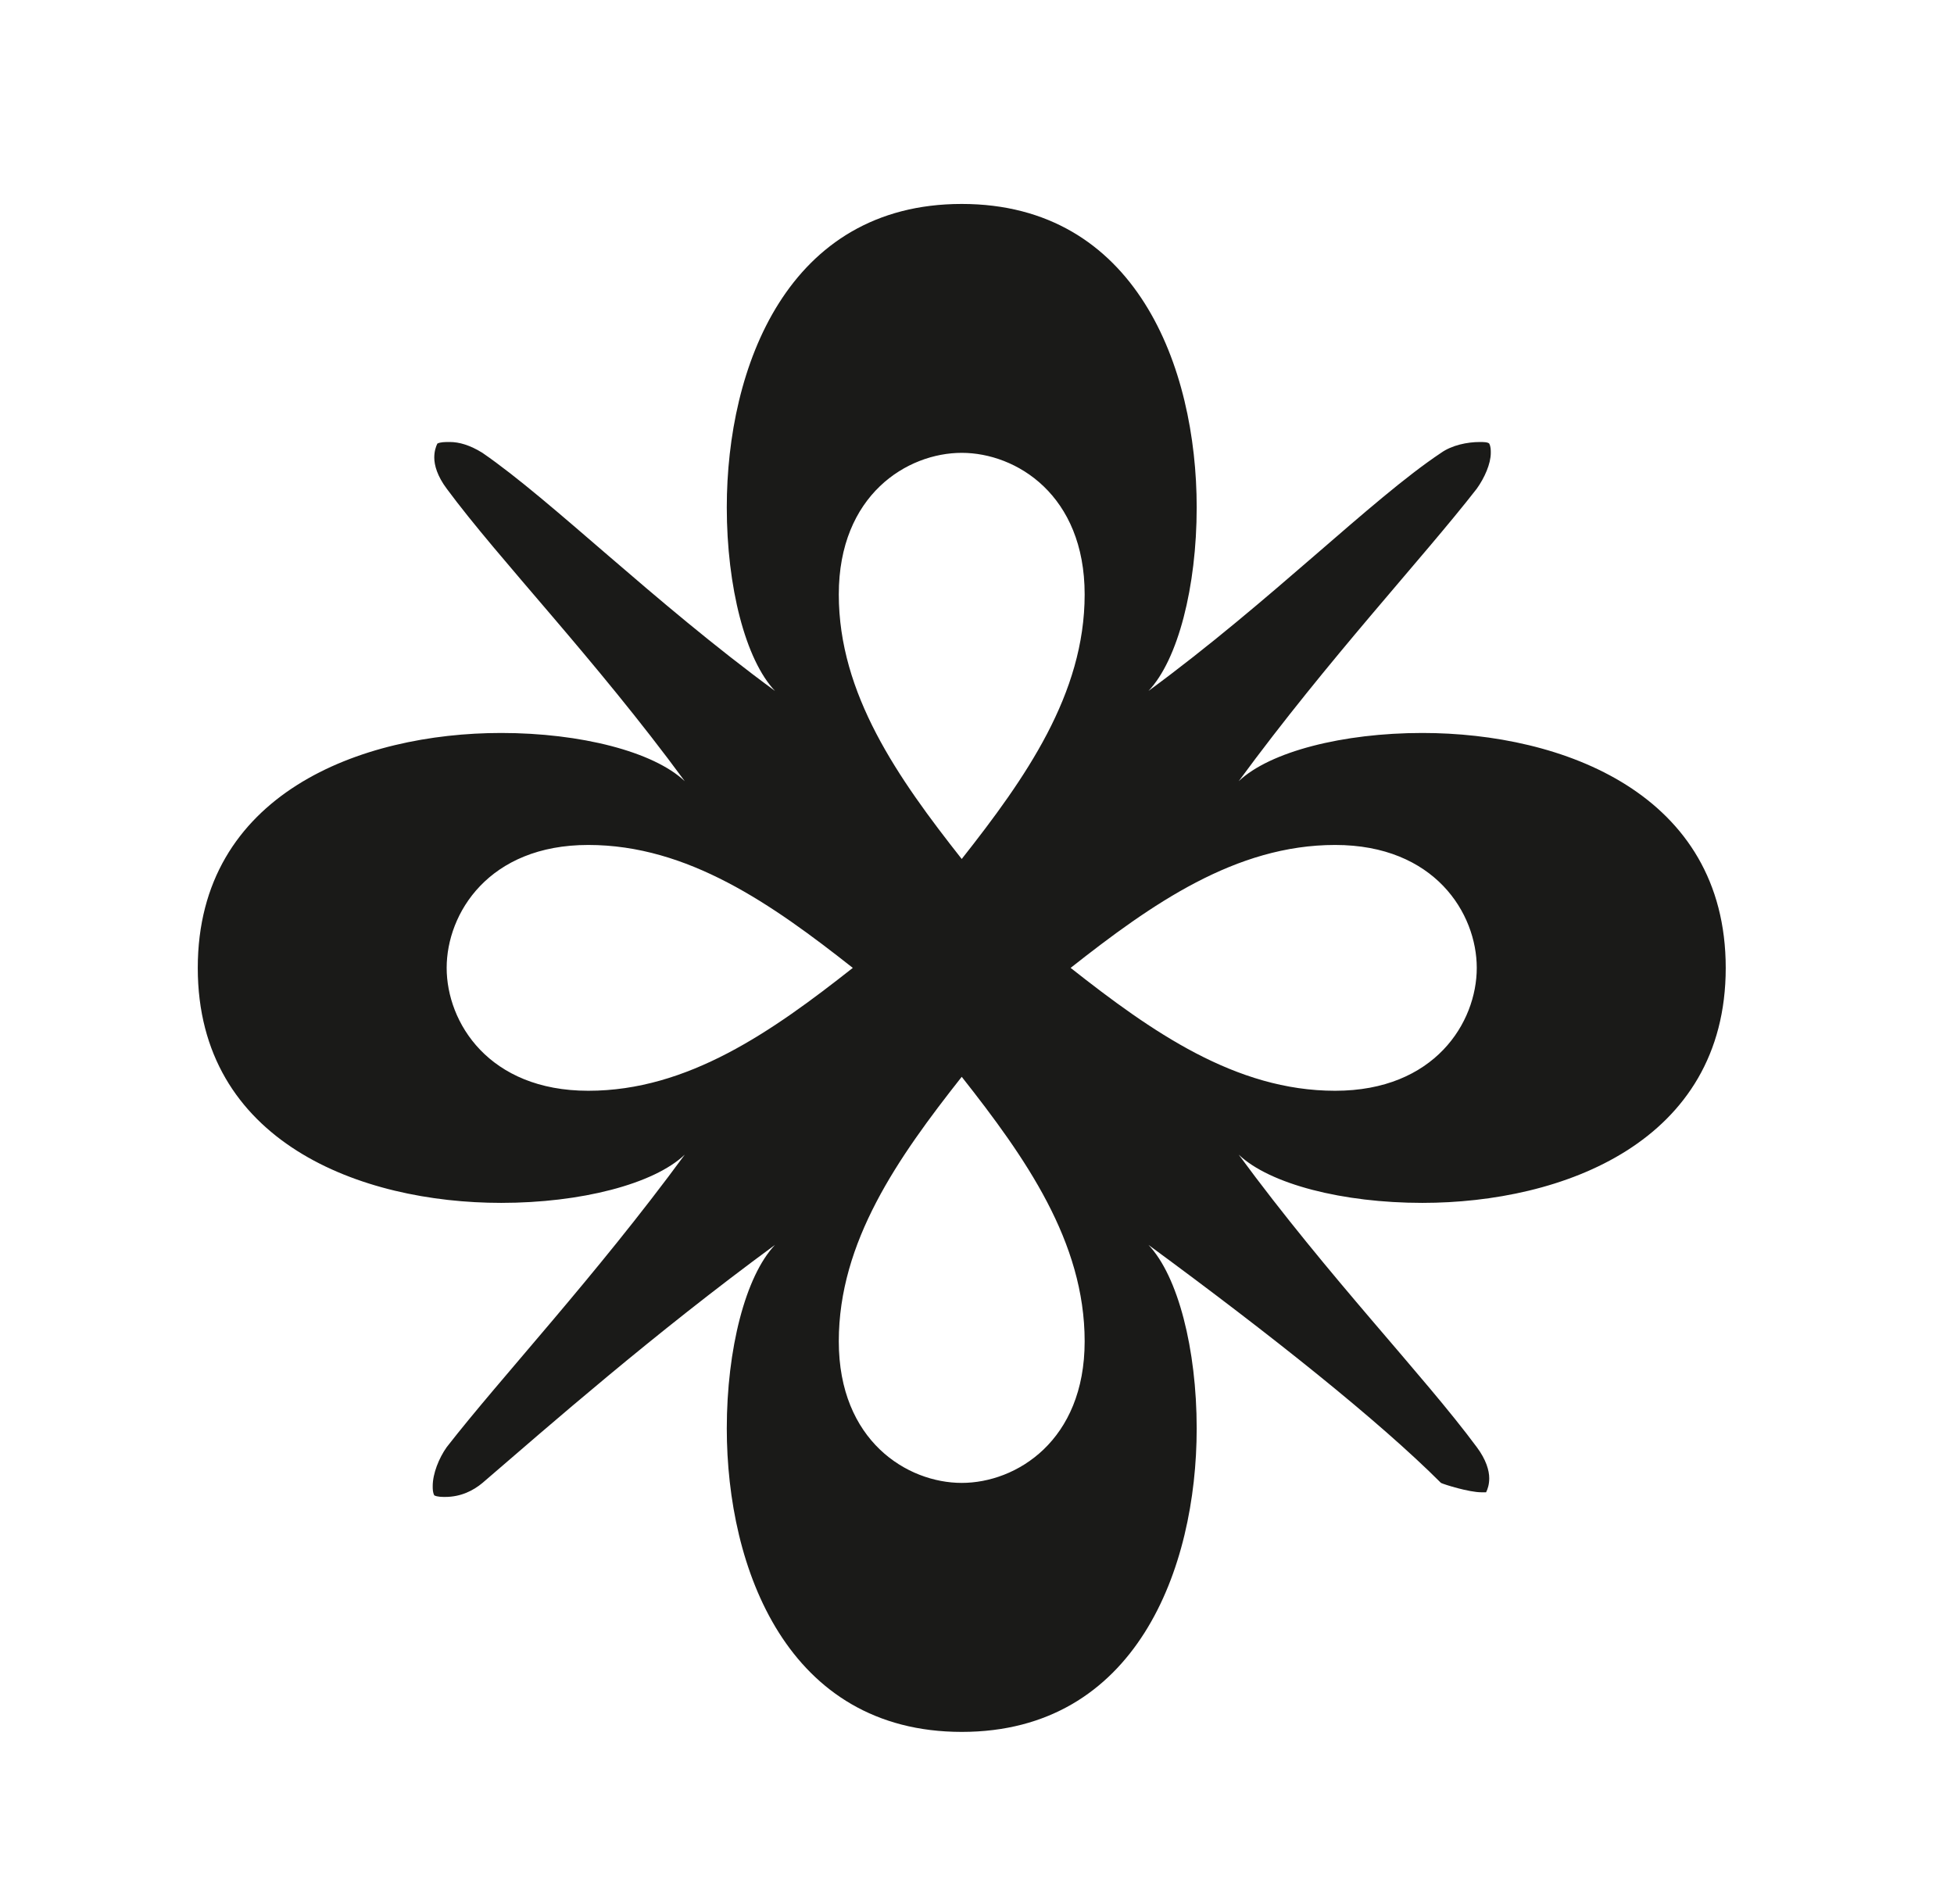
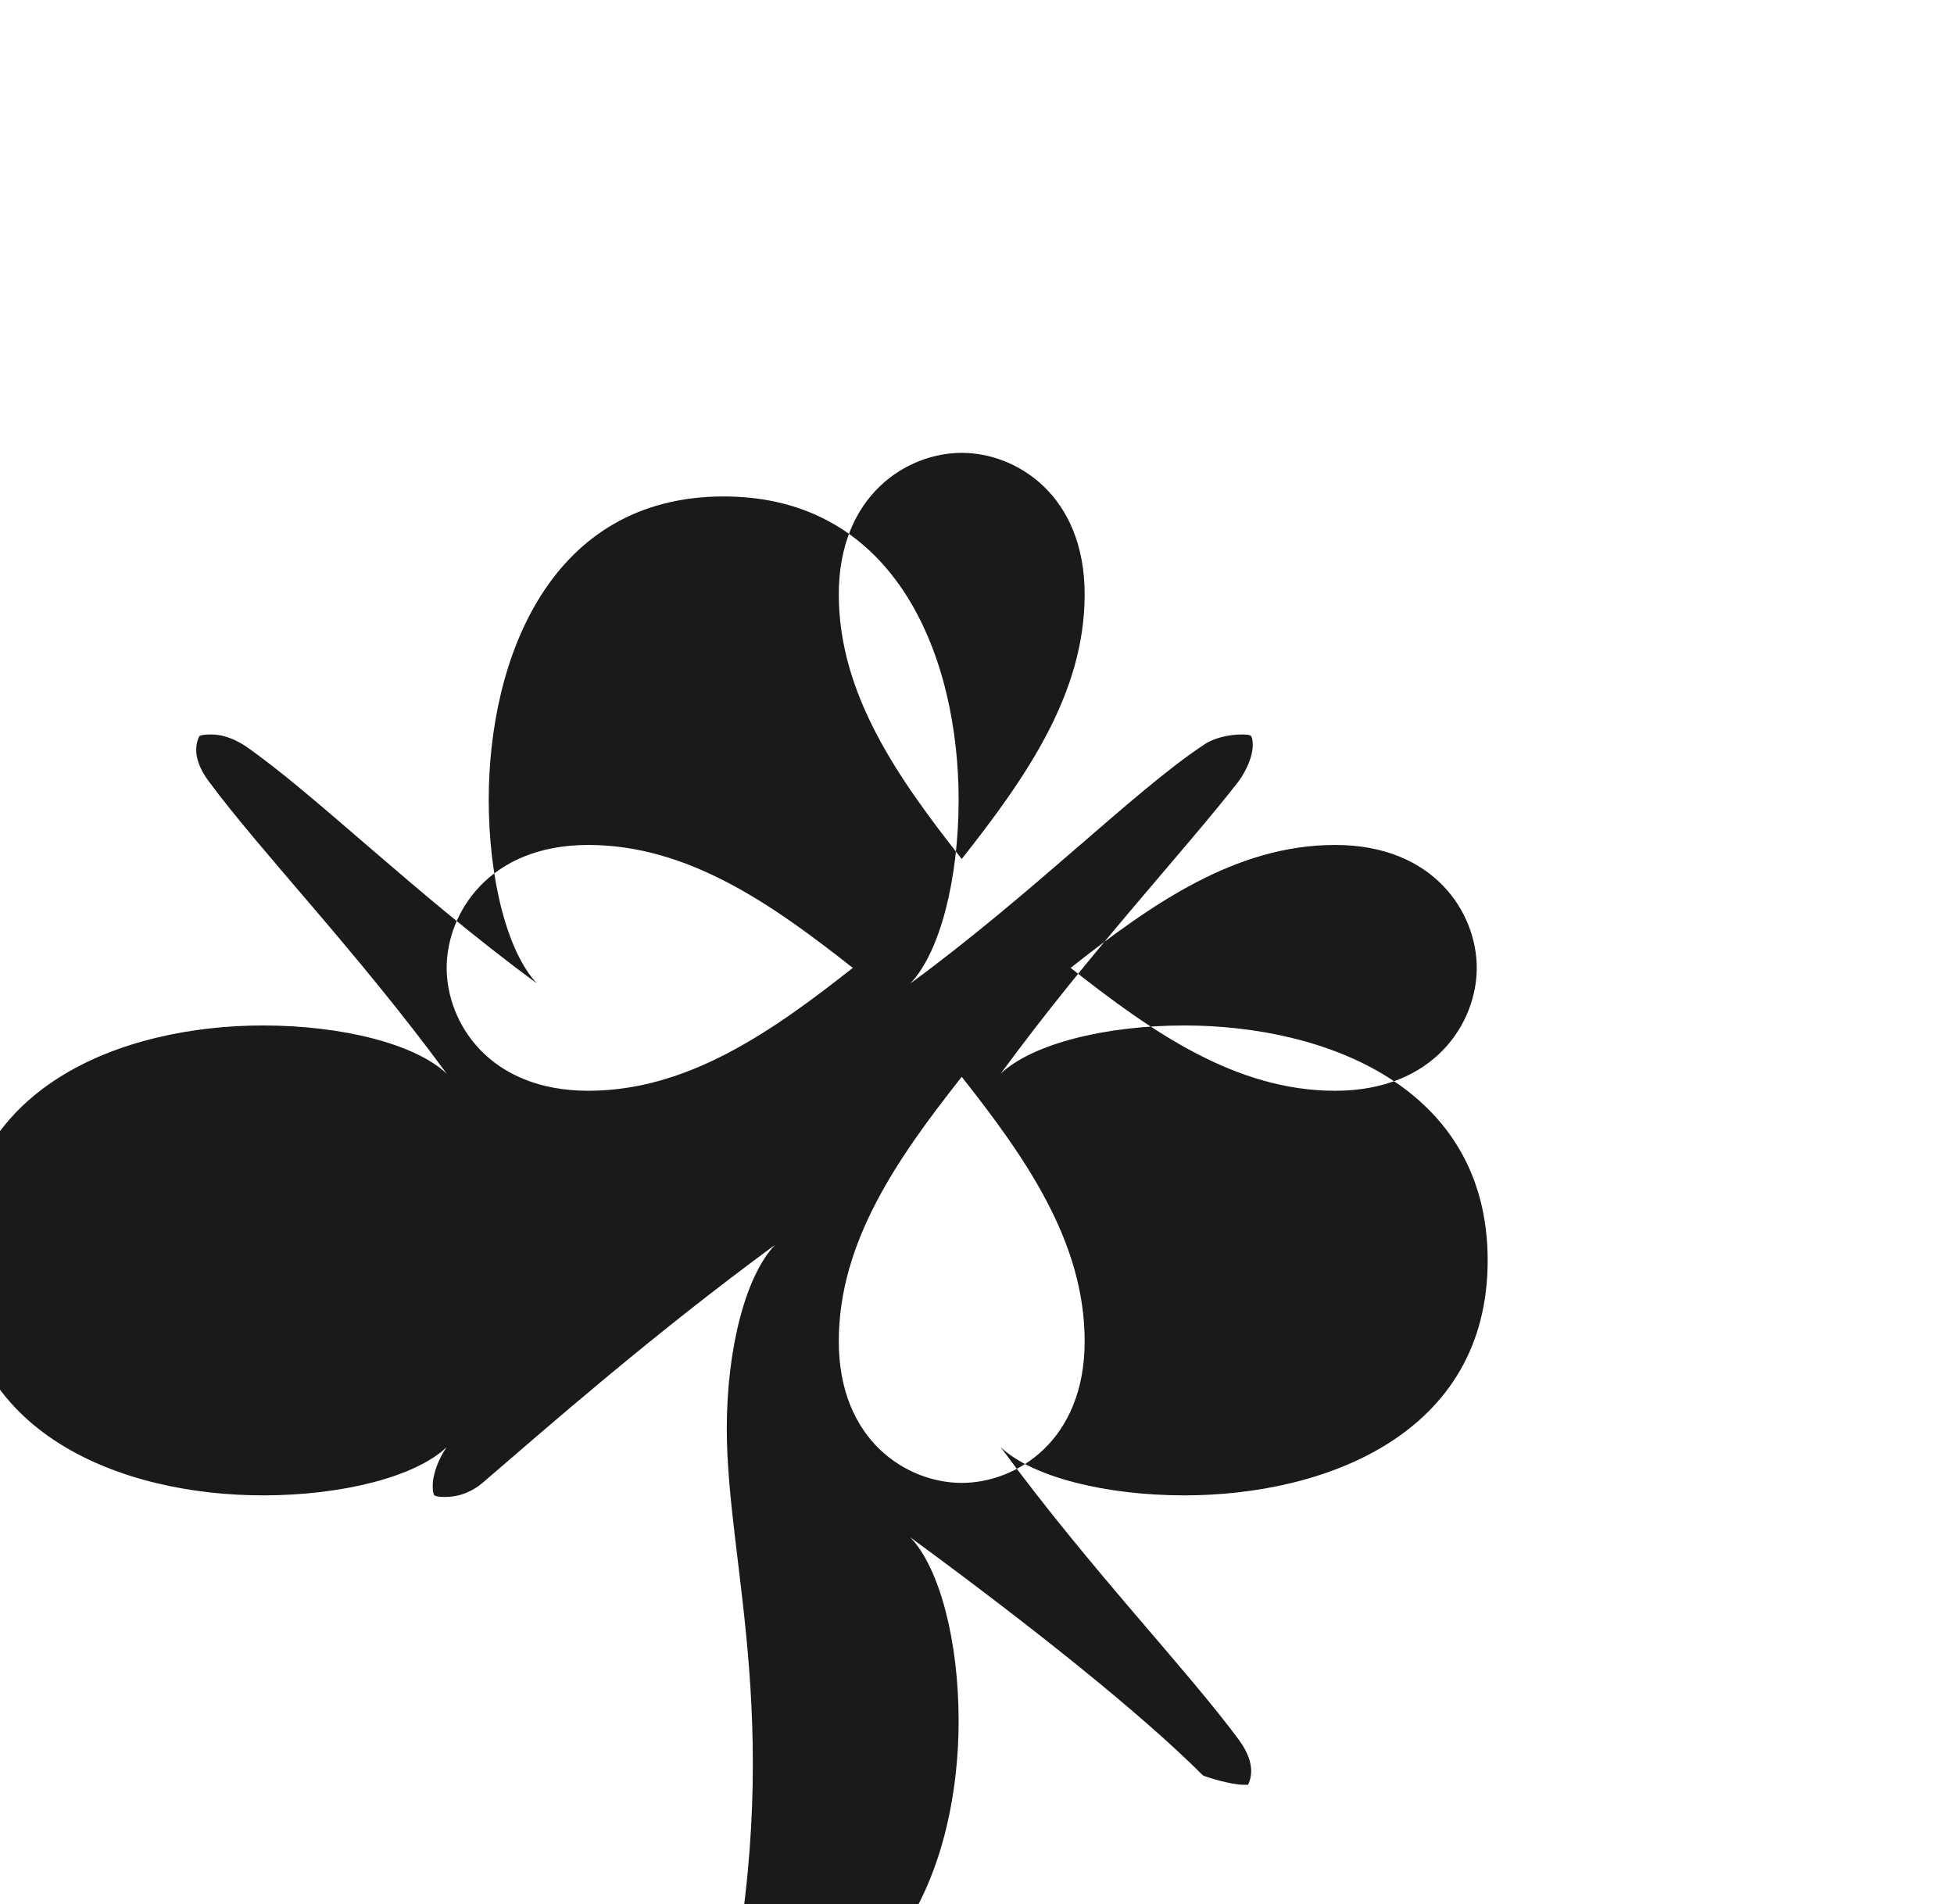
<svg xmlns="http://www.w3.org/2000/svg" version="1.1" id="newson2" x="0px" y="0px" width="77.855px" height="75.863px" viewBox="0 0 77.855 75.863" enable-background="new 0 0 77.855 75.863" xml:space="preserve">
  <g>
-     <path fill="#1A1A18" d="M28.958,56.914c0-3.16,0.744-6.074,1.922-7.314c-4.897,3.596-8.989,7.191-11.655,9.484   c-0.372,0.311-0.868,0.559-1.488,0.559c-0.124,0-0.31,0-0.434-0.062c-0.062-0.123-0.062-0.248-0.062-0.371   c0-0.496,0.248-1.115,0.558-1.551c2.17-2.789,5.89-6.758,9.485-11.654c-1.24,1.178-4.154,1.922-7.315,1.922   c-5.58,0-12.089-2.418-12.089-9.361c0-6.944,6.51-9.362,12.089-9.362c3.162,0,6.076,0.744,7.315,1.922   c-3.596-4.897-7.377-8.803-9.485-11.655c-0.372-0.496-0.496-0.93-0.496-1.24c0-0.248,0.062-0.434,0.124-0.558   c0.124-0.062,0.31-0.062,0.496-0.062c0.372,0,0.806,0.124,1.302,0.434c2.79,1.922,6.758,5.89,11.655,9.485   c-1.178-1.24-1.922-4.154-1.922-7.315c0-5.58,2.418-12.089,9.362-12.089c6.943,0,9.361,6.509,9.361,12.089   c0,3.162-0.744,6.076-1.922,7.315c4.898-3.596,8.865-7.625,11.656-9.485c0.434-0.31,1.053-0.434,1.549-0.434   c0.125,0,0.311,0,0.373,0.062c0.062,0.124,0.062,0.248,0.062,0.372c0,0.434-0.248,0.992-0.558,1.426   c-2.17,2.79-5.891,6.758-9.486,11.655c1.24-1.178,4.154-1.922,7.316-1.922c5.58,0,12.089,2.418,12.089,9.362   c0,6.943-6.509,9.361-12.089,9.361c-3.162,0-6.076-0.744-7.316-1.922c3.596,4.896,7.378,8.803,9.486,11.654   c0.371,0.496,0.496,0.93,0.496,1.24c0,0.248-0.062,0.434-0.125,0.559h-0.186c-0.496,0-1.488-0.311-1.611-0.373   c-2.48-2.479-6.758-5.889-11.656-9.484c1.178,1.24,1.922,4.154,1.922,7.314c0,5.58-2.418,12.09-9.361,12.09   C31.375,69.004,28.958,62.494,28.958,56.914z M33.979,38.564c-3.224-2.542-6.572-4.898-10.54-4.898s-5.642,2.728-5.642,4.898   c0,2.17,1.674,4.896,5.642,4.896S30.755,41.105,33.979,38.564z M43.217,23.685c0-3.968-2.729-5.642-4.898-5.642   c-2.17,0-4.898,1.674-4.898,5.642s2.356,7.315,4.898,10.54C40.861,31,43.217,27.653,43.217,23.685z M43.217,53.443   c0-3.969-2.356-7.316-4.898-10.539c-2.542,3.223-4.898,6.57-4.898,10.539c0,3.967,2.728,5.641,4.898,5.641   C40.489,59.084,43.217,57.41,43.217,53.443z M58.84,38.564c0-2.17-1.674-4.898-5.643-4.898c-3.967,0-7.314,2.356-10.539,4.898   c3.225,2.541,6.572,4.896,10.539,4.896C57.167,43.461,58.84,40.734,58.84,38.564z" />
+     <path fill="#1A1A18" d="M28.958,56.914c0-3.16,0.744-6.074,1.922-7.314c-4.897,3.596-8.989,7.191-11.655,9.484   c-0.372,0.311-0.868,0.559-1.488,0.559c-0.124,0-0.31,0-0.434-0.062c-0.062-0.123-0.062-0.248-0.062-0.371   c0-0.496,0.248-1.115,0.558-1.551c-1.24,1.178-4.154,1.922-7.315,1.922   c-5.58,0-12.089-2.418-12.089-9.361c0-6.944,6.51-9.362,12.089-9.362c3.162,0,6.076,0.744,7.315,1.922   c-3.596-4.897-7.377-8.803-9.485-11.655c-0.372-0.496-0.496-0.93-0.496-1.24c0-0.248,0.062-0.434,0.124-0.558   c0.124-0.062,0.31-0.062,0.496-0.062c0.372,0,0.806,0.124,1.302,0.434c2.79,1.922,6.758,5.89,11.655,9.485   c-1.178-1.24-1.922-4.154-1.922-7.315c0-5.58,2.418-12.089,9.362-12.089c6.943,0,9.361,6.509,9.361,12.089   c0,3.162-0.744,6.076-1.922,7.315c4.898-3.596,8.865-7.625,11.656-9.485c0.434-0.31,1.053-0.434,1.549-0.434   c0.125,0,0.311,0,0.373,0.062c0.062,0.124,0.062,0.248,0.062,0.372c0,0.434-0.248,0.992-0.558,1.426   c-2.17,2.79-5.891,6.758-9.486,11.655c1.24-1.178,4.154-1.922,7.316-1.922c5.58,0,12.089,2.418,12.089,9.362   c0,6.943-6.509,9.361-12.089,9.361c-3.162,0-6.076-0.744-7.316-1.922c3.596,4.896,7.378,8.803,9.486,11.654   c0.371,0.496,0.496,0.93,0.496,1.24c0,0.248-0.062,0.434-0.125,0.559h-0.186c-0.496,0-1.488-0.311-1.611-0.373   c-2.48-2.479-6.758-5.889-11.656-9.484c1.178,1.24,1.922,4.154,1.922,7.314c0,5.58-2.418,12.09-9.361,12.09   C31.375,69.004,28.958,62.494,28.958,56.914z M33.979,38.564c-3.224-2.542-6.572-4.898-10.54-4.898s-5.642,2.728-5.642,4.898   c0,2.17,1.674,4.896,5.642,4.896S30.755,41.105,33.979,38.564z M43.217,23.685c0-3.968-2.729-5.642-4.898-5.642   c-2.17,0-4.898,1.674-4.898,5.642s2.356,7.315,4.898,10.54C40.861,31,43.217,27.653,43.217,23.685z M43.217,53.443   c0-3.969-2.356-7.316-4.898-10.539c-2.542,3.223-4.898,6.57-4.898,10.539c0,3.967,2.728,5.641,4.898,5.641   C40.489,59.084,43.217,57.41,43.217,53.443z M58.84,38.564c0-2.17-1.674-4.898-5.643-4.898c-3.967,0-7.314,2.356-10.539,4.898   c3.225,2.541,6.572,4.896,10.539,4.896C57.167,43.461,58.84,40.734,58.84,38.564z" />
  </g>
</svg>